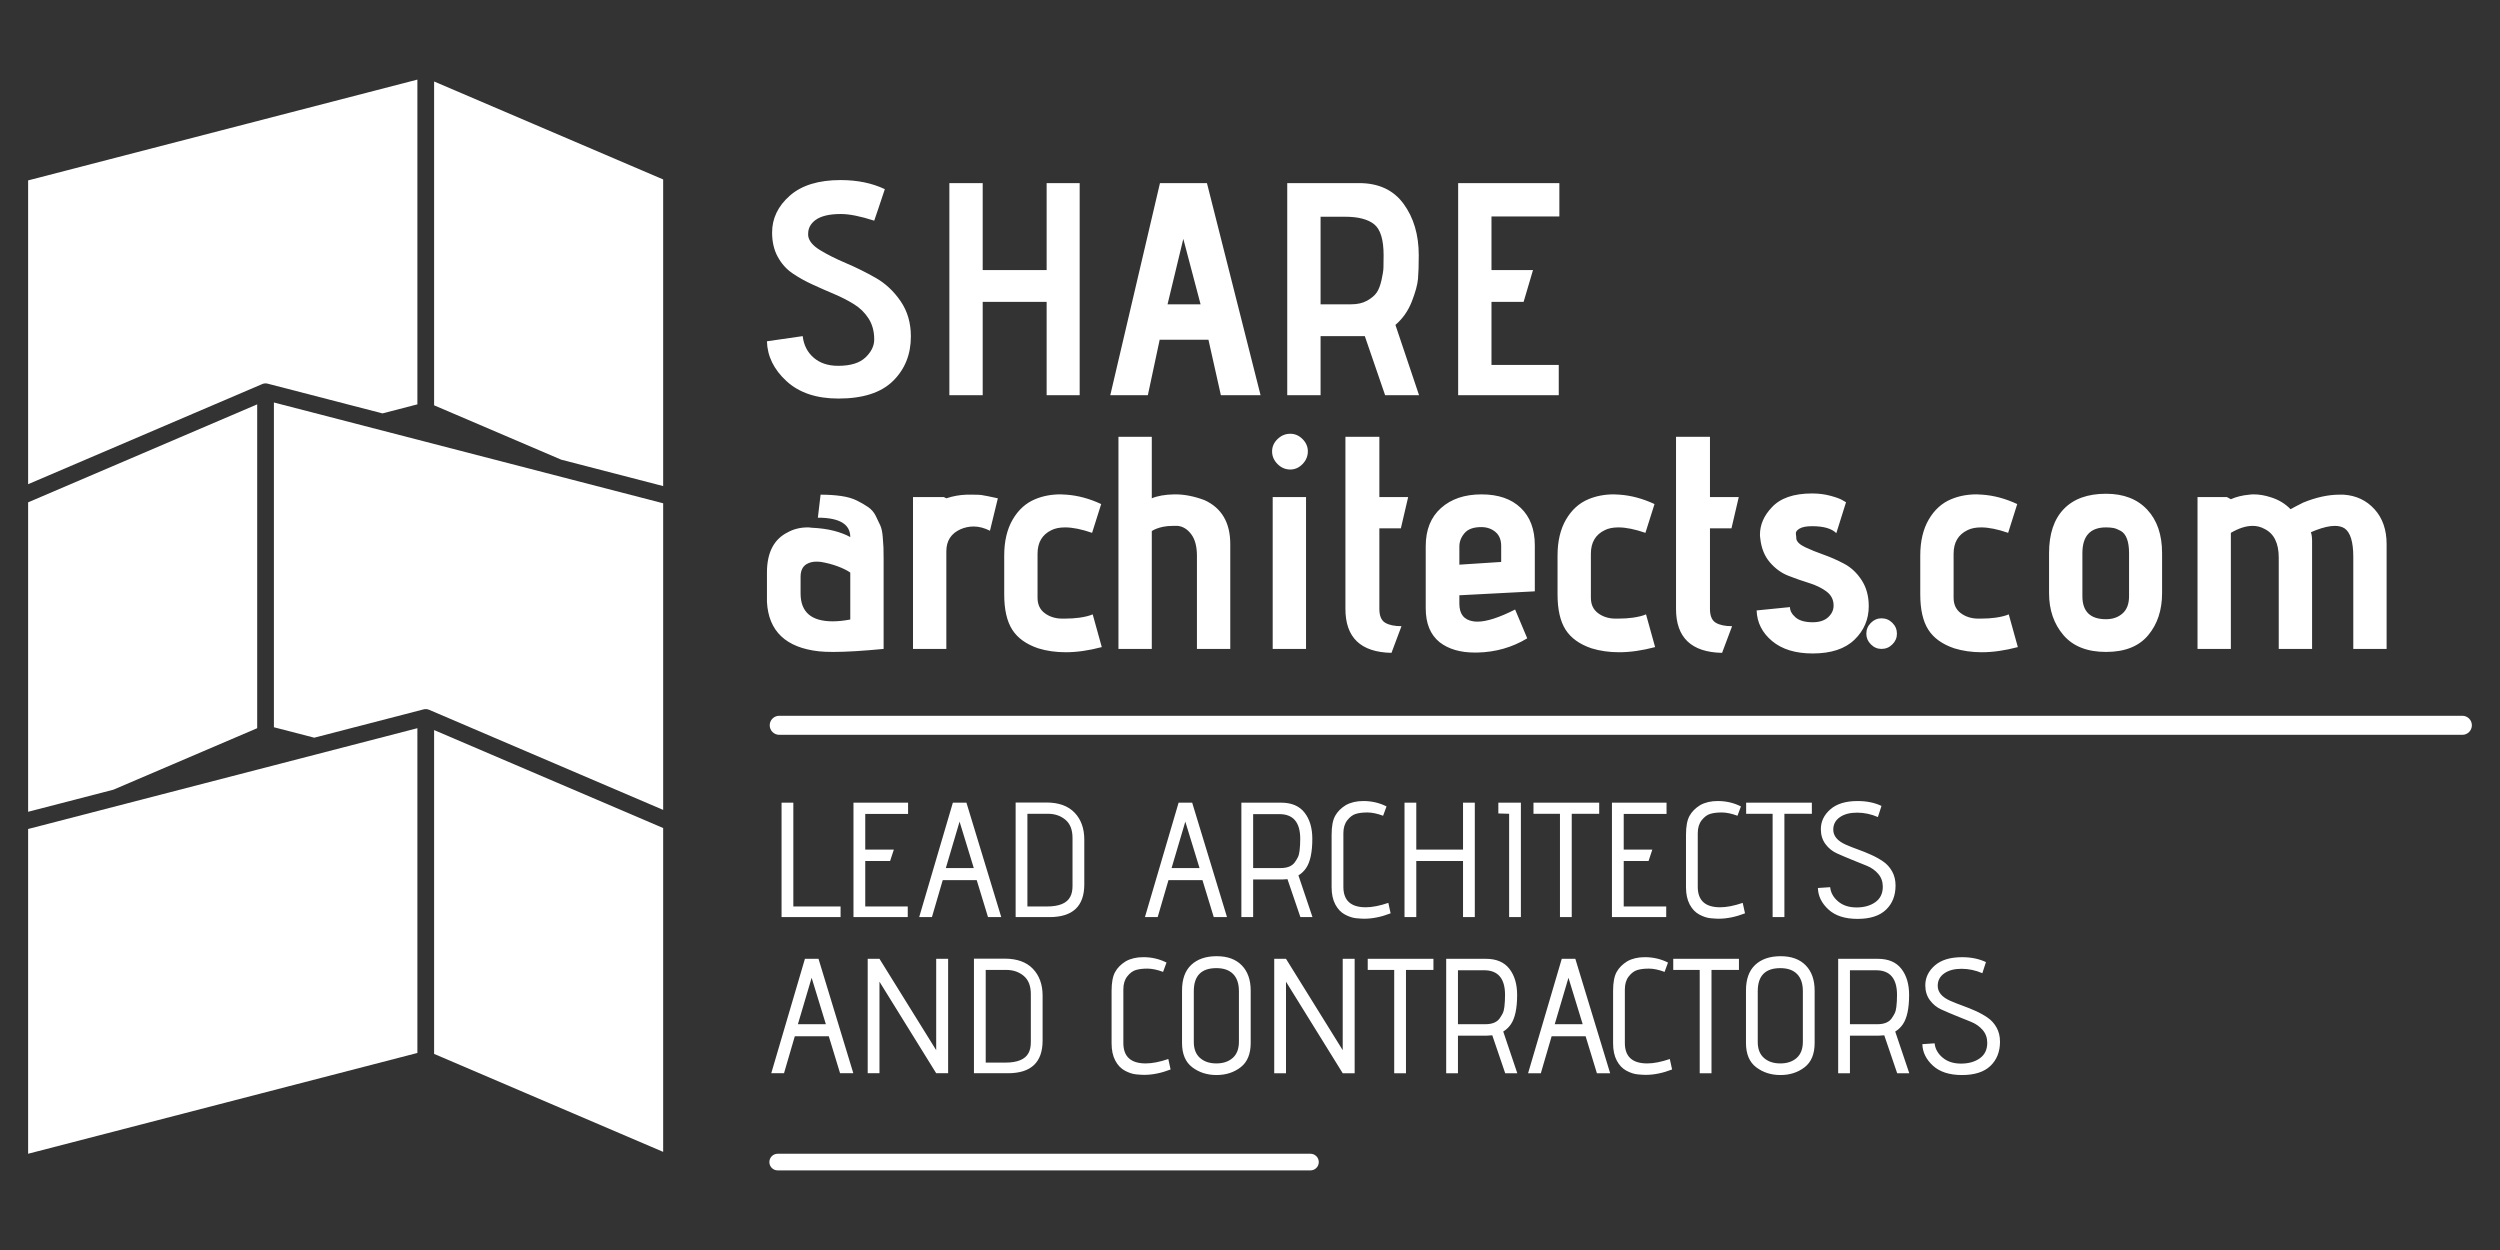
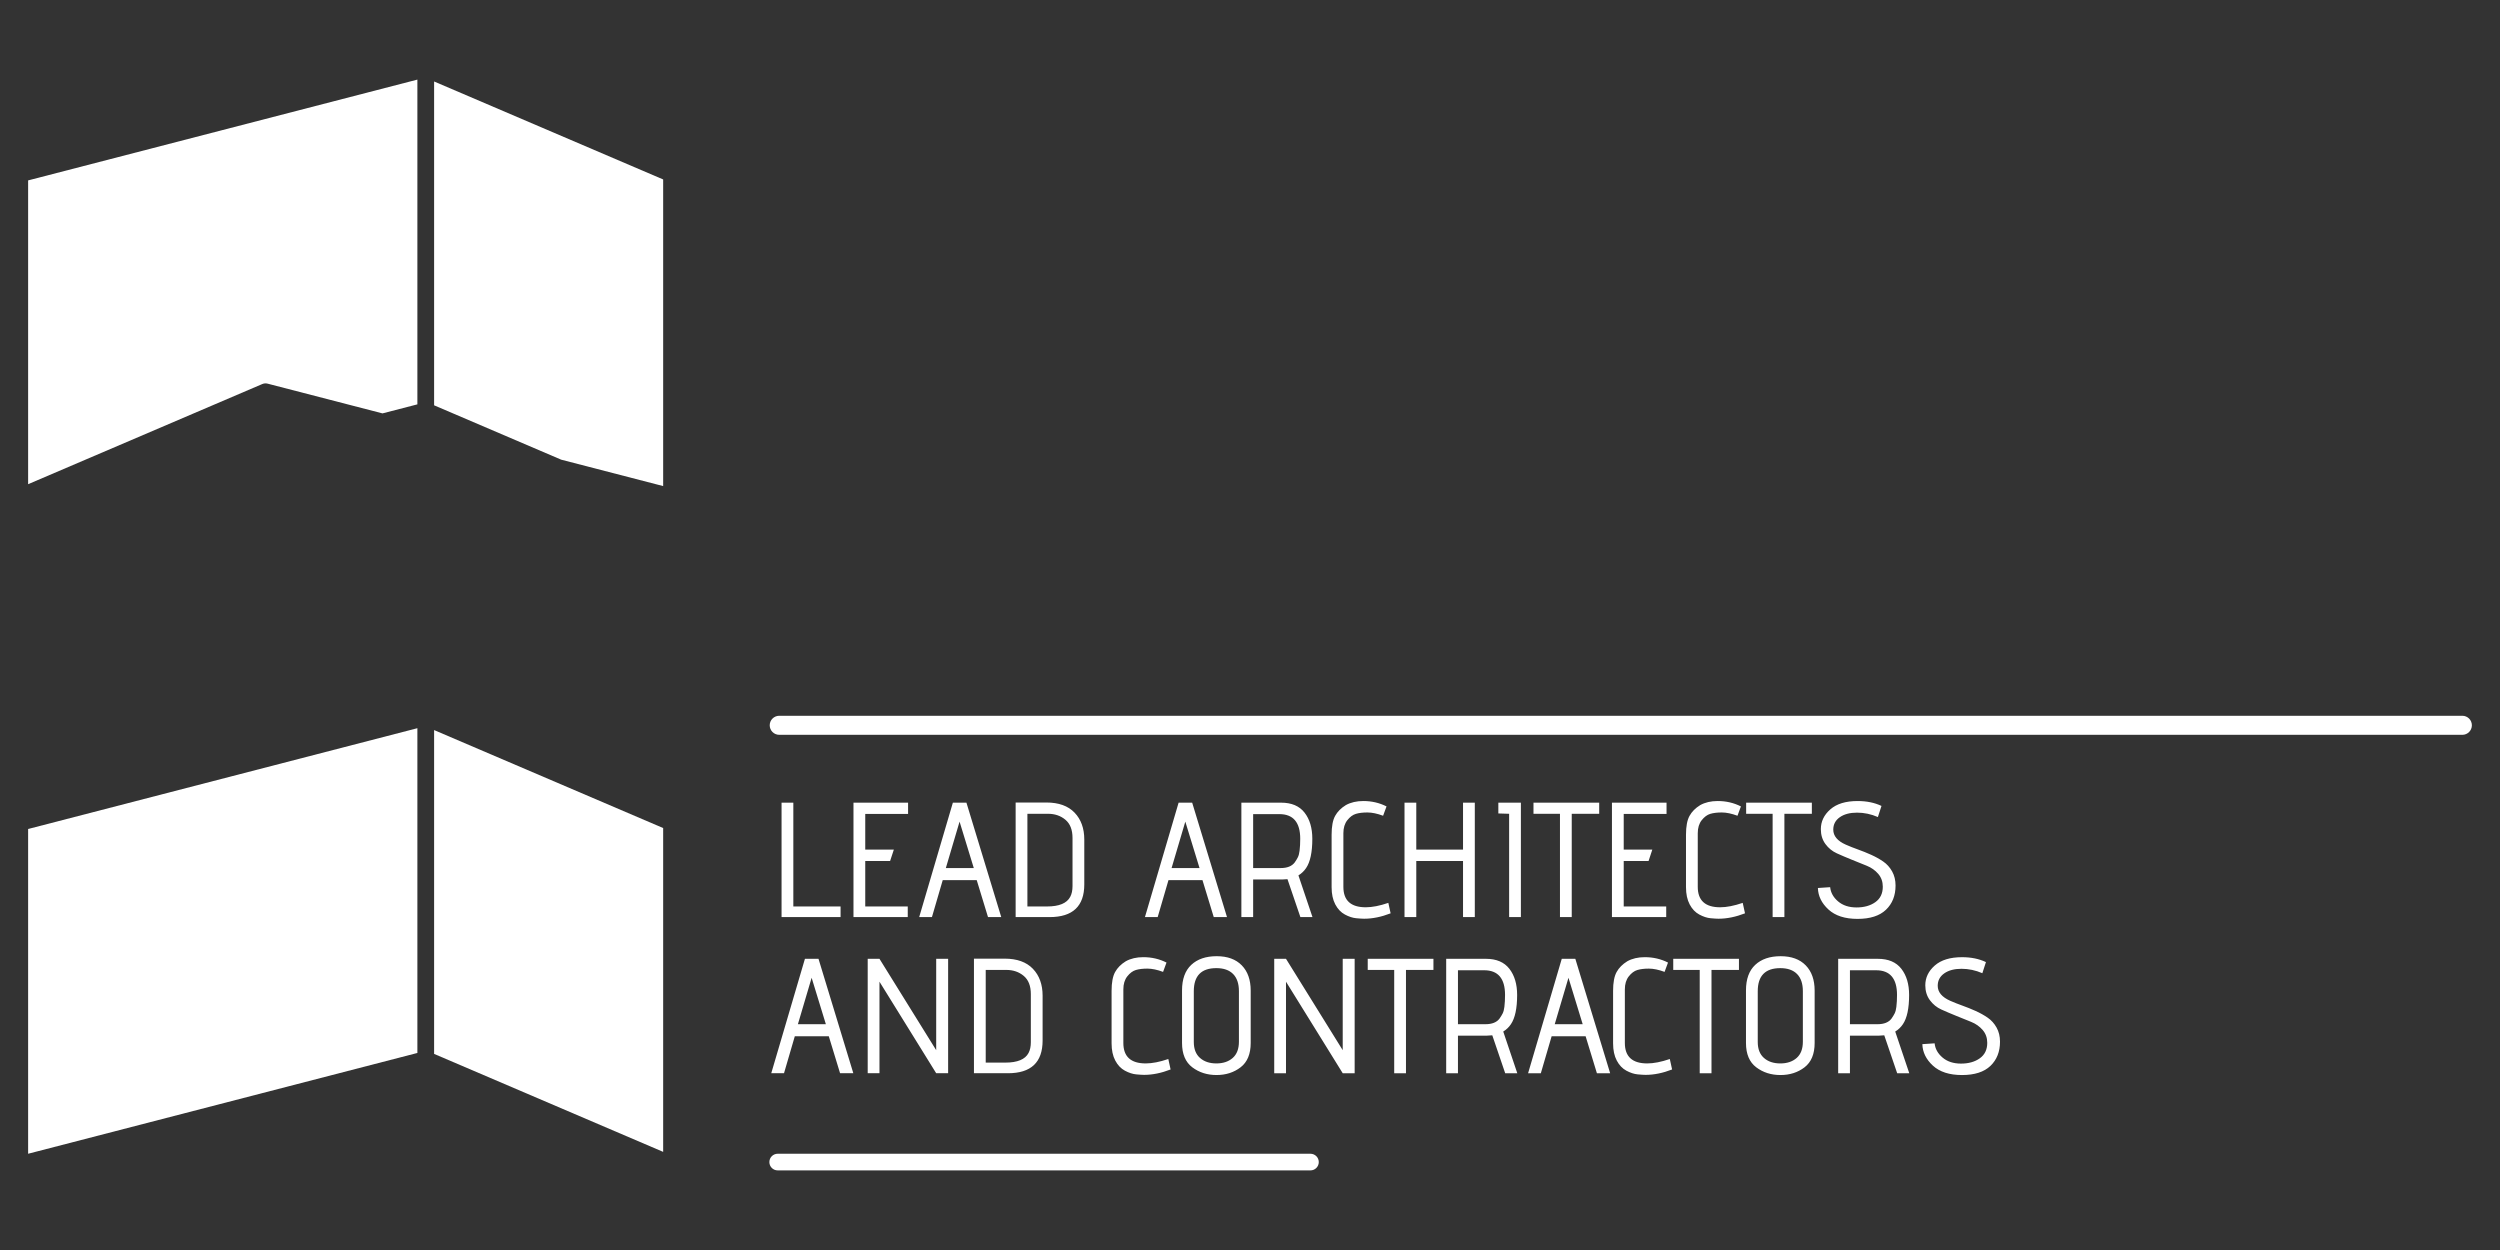
<svg xmlns="http://www.w3.org/2000/svg" xml:space="preserve" width="800px" height="400px" style="shape-rendering:geometricPrecision; text-rendering:geometricPrecision; image-rendering:optimizeQuality; fill-rule:evenodd; clip-rule:evenodd" viewBox="0 0 800 400">
  <rect x="0" y="0" width="800" height="400" fill="#333333" stroke="none" />
  <defs>
    <style type="text/css"> .fil0 {fill:none} .fil1 {fill:white} .fil2 {fill:white;fill-rule:nonzero} </style>
  </defs>
  <g id="Layer_x0020_1">
-     <rect class="fil0" width="800" height="400" />
    <g id="_1668895886576">
      <path class="fil1" d="M138.914 26.074l0 103.625 40.669 17.395 32.629 8.45 0 -98.119 -73.298 -31.351zm-5.351 103.322l0 -103.922 -124.562 32.254 0 97.215 74.93 -32.046c0.523,-0.222 1.12,-0.28 1.712,-0.127l36.755 9.517 11.165 -2.891z" />
      <g>
-         <path class="fil2" d="M245.423 109.21l11.442 -1.649c0.323,2.844 1.487,5.139 3.49,6.885 2.005,1.745 4.623,2.618 7.855,2.618 3.944,0 6.852,-0.889 8.727,-2.667 1.875,-1.777 2.813,-3.7 2.813,-5.769 0,-2.586 -0.599,-4.816 -1.795,-6.691 -1.195,-1.875 -2.763,-3.41 -4.702,-4.606 -1.94,-1.196 -4.057,-2.279 -6.352,-3.249 -2.295,-0.97 -4.606,-1.987 -6.933,-3.054 -2.327,-1.067 -4.46,-2.262 -6.4,-3.588 -1.939,-1.325 -3.507,-3.087 -4.703,-5.285 -1.196,-2.197 -1.794,-4.783 -1.794,-7.757 0,-4.525 1.891,-8.453 5.673,-11.782 3.781,-3.329 9.196,-4.994 16.242,-4.994 5.365,0 10.084,0.97 14.157,2.909l-0.582 1.746c-0.387,1.163 -0.872,2.618 -1.454,4.364 -0.582,1.745 -1.034,3.07 -1.357,3.975 -4.396,-1.422 -7.952,-2.133 -10.667,-2.133 -3.685,0 -6.4,0.646 -8.146,1.939 -1.551,1.164 -2.327,2.618 -2.327,4.364 0,0.194 0,0.388 0,0.581 0.194,1.682 1.455,3.233 3.782,4.655 2.327,1.422 5.091,2.812 8.291,4.17 3.2,1.357 6.367,2.925 9.503,4.702 3.135,1.778 5.802,4.267 7.999,7.467 2.198,3.2 3.298,6.966 3.298,11.297 0,5.754 -1.907,10.505 -5.722,14.254 -3.814,3.75 -9.632,5.625 -17.454,5.625 -7.046,0 -12.59,-1.859 -16.63,-5.576 -4.04,-3.717 -6.125,-7.967 -6.254,-12.751zm100.071 17.26l-10.57 0 0 -29.866 -20.46 0 0 29.866 -10.666 0 0 -67.878 10.666 0 0 27.83 20.46 0 0 -27.83 10.57 0 0 67.878zm57.89 0l-12.703 0 -3.975 -17.745 -15.612 0 -3.782 17.745 -12.024 0 15.903 -67.878 15.03 0 17.163 67.878zm-19.199 -29.091l-5.528 -20.945 -5.042 20.945 10.57 0zm69.914 29.091l-10.861 0 -6.496 -18.909 -14.158 0 0 18.909 -10.667 0 0 -67.878 22.982 0c6.271,0 11.022,2.214 14.255,6.643 3.232,4.428 4.848,9.906 4.848,16.435 0,3.168 -0.081,5.69 -0.243,7.564 -0.161,1.875 -0.824,4.299 -1.988,7.272 -1.163,2.974 -2.909,5.463 -5.236,7.467l7.564 22.497zm-31.515 -29.091l9.794 0c2.004,0 3.701,-0.388 5.091,-1.163 1.39,-0.776 2.408,-1.632 3.055,-2.57 0.646,-0.937 1.163,-2.263 1.551,-3.975 0.388,-1.714 0.598,-3.055 0.63,-4.025 0.032,-0.969 0.049,-2.295 0.049,-3.976 0,-4.977 -1.003,-8.274 -3.007,-9.89 -2.004,-1.616 -5.106,-2.424 -9.308,-2.424l-7.855 0 0 28.023zm76.217 29.091l-32.193 0 0 -67.878 32.387 0 0 10.666 -21.721 0 0 17.164 13.285 0 -3.006 10.182 -10.279 0 0 20.169 21.527 0 0 9.697zm-216.045 52.285l0 28.897c-6.724,0.646 -12.089,0.969 -16.097,0.969 -1.81,0 -3.329,-0.064 -4.558,-0.194 -10.602,-1.163 -16.161,-6.432 -16.678,-15.806 0,-0.452 0,-0.904 0,-1.357l0 -8.048c0,-6.4 2.23,-10.699 6.691,-12.897 1.874,-1.034 4.008,-1.552 6.399,-1.552 0.388,0 0.744,0.033 1.067,0.097 2.844,0.129 5.301,0.469 7.37,1.019 2.068,0.549 3.781,1.211 5.139,1.988 0,-4.138 -3.459,-6.207 -10.375,-6.207l0.872 -7.369c2.456,0 4.67,0.145 6.642,0.436 1.972,0.291 3.636,0.776 4.995,1.455 1.357,0.678 2.553,1.373 3.587,2.085 1.034,0.711 1.842,1.648 2.424,2.812 0.582,1.163 1.067,2.181 1.455,3.054 0.387,0.873 0.646,2.052 0.775,3.539 0.13,1.487 0.211,2.651 0.243,3.492 0.032,0.839 0.049,2.035 0.049,3.587zm-10.667 19.491l0 -15.03c-1.034,-0.711 -2.376,-1.374 -4.024,-1.988 -1.649,-0.614 -3.411,-1.083 -5.285,-1.406 -0.517,-0.065 -1.034,-0.097 -1.552,-0.097 -1.163,0 -2.197,0.258 -3.103,0.776 -1.292,0.775 -1.939,2.133 -1.939,4.072l0 5.334c0,5.947 3.426,8.92 10.279,8.92 1.681,0 3.555,-0.193 5.624,-0.581zm30.738 9.406l-10.666 0 0 -48.582 9.891 0 0.775 0.388c2.134,-0.711 4.3,-1.099 6.497,-1.163 0.712,0 1.358,0 1.94,0 1.228,0 2.133,0.032 2.715,0.097 0.905,0.129 2.683,0.485 5.333,1.066l-2.521 10.376c-1.81,-0.905 -3.556,-1.357 -5.236,-1.357 -1.422,0 -2.812,0.29 -4.17,0.872 -3.038,1.358 -4.558,3.717 -4.558,7.079l0 31.224zm46.836 -11.055l2.909 10.473c-4.137,1.099 -7.983,1.648 -11.539,1.648 -3.168,0 -6.109,-0.42 -8.824,-1.26 -3.814,-1.293 -6.578,-3.281 -8.291,-5.964 -1.713,-2.683 -2.569,-6.448 -2.569,-11.297l0 -12.412c0,-4.59 0.905,-8.436 2.715,-11.539 1.81,-3.103 4.202,-5.268 7.175,-6.497 2.457,-1.034 5.172,-1.551 8.145,-1.551 0.582,0 1.196,0.032 1.843,0.097 3.685,0.258 7.402,1.26 11.152,3.006l-2.91 9.211c-3.361,-1.163 -6.238,-1.745 -8.63,-1.745 -1.745,0 -3.2,0.291 -4.363,0.873 -2.974,1.422 -4.461,3.943 -4.461,7.563l0 14.061c0,2.133 0.743,3.766 2.23,4.897 1.487,1.131 3.265,1.729 5.334,1.794 0.387,0 0.808,0 1.26,0 1.616,0 3.135,-0.097 4.558,-0.291 1.81,-0.259 3.232,-0.614 4.266,-1.067zm44.025 11.055l-10.667 0 0 -29.77c0,-2.973 -0.598,-5.269 -1.795,-6.885 -1.195,-1.616 -2.633,-2.52 -4.314,-2.715 -0.582,0 -1.131,0 -1.649,0 -1.099,0 -2.133,0.098 -3.103,0.291 -1.487,0.323 -2.682,0.776 -3.587,1.358l0 37.721 -10.667 0 0 -67.878 10.667 0 0 19.684c1.809,-0.775 4.201,-1.196 7.175,-1.26 0.129,0 0.259,0 0.388,0 2.909,0 6.012,0.614 9.309,1.842 5.495,2.521 8.243,7.208 8.243,14.061l0 33.551zm19.199 -57.406c-1.552,0 -2.909,-0.581 -4.073,-1.745 -1.164,-1.163 -1.746,-2.522 -1.746,-4.073 0,-1.487 0.582,-2.795 1.746,-3.927 1.164,-1.131 2.521,-1.697 4.073,-1.697 1.487,0 2.796,0.566 3.927,1.697 1.131,1.132 1.697,2.44 1.697,3.927 0,1.551 -0.566,2.91 -1.697,4.073 -1.131,1.164 -2.44,1.745 -3.927,1.745zm5.042 57.406l-10.666 0 0 -48.582 10.666 0 0 48.582zm30.545 -7.273l-3.2 8.533c-9.826,-0.194 -14.739,-4.88 -14.739,-14.06l0 -55.078 10.86 0 0 19.296 9.212 0 -2.327 9.988 -6.885 0 0 25.794c0,2.198 0.614,3.669 1.843,4.412 1.228,0.743 2.974,1.115 5.236,1.115zm42.666 -11.152l-24.145 1.261 0 2.715c0,3.297 1.487,5.172 4.461,5.624 0.452,0.065 0.905,0.097 1.357,0.097 2.909,0 6.918,-1.292 12.024,-3.878l3.879 9.212c-4.784,2.909 -10.117,4.428 -15.999,4.558 -0.259,0 -0.518,0 -0.777,0 -4.654,0 -8.403,-1.1 -11.248,-3.298 -2.974,-2.392 -4.46,-6.012 -4.46,-10.86l0 -19.879c0,-5.236 1.632,-9.309 4.897,-12.218 3.264,-2.909 7.579,-4.363 12.945,-4.363 5.365,0 9.551,1.438 12.558,4.315 3.005,2.876 4.508,6.868 4.508,11.975l0 14.739zm-10.763 -9.405l0 -5.139c0,-1.94 -0.614,-3.427 -1.843,-4.461 -1.228,-1.034 -2.747,-1.552 -4.557,-1.552 -2.457,0 -4.235,0.647 -5.333,1.94 -1.099,1.293 -1.649,2.715 -1.649,4.266l0 5.819 13.382 -0.873zm46.351 16.775l2.909 10.473c-4.138,1.099 -7.984,1.648 -11.539,1.648 -3.168,0 -6.11,-0.42 -8.825,-1.26 -3.814,-1.293 -6.577,-3.281 -8.291,-5.964 -1.712,-2.683 -2.569,-6.448 -2.569,-11.297l0 -12.412c0,-4.59 0.905,-8.436 2.715,-11.539 1.81,-3.103 4.202,-5.268 7.176,-6.497 2.456,-1.034 5.171,-1.551 8.145,-1.551 0.582,0 1.196,0.032 1.842,0.097 3.685,0.258 7.402,1.26 11.152,3.006l-2.91 9.211c-3.361,-1.163 -6.238,-1.745 -8.63,-1.745 -1.745,0 -3.199,0.291 -4.363,0.873 -2.974,1.422 -4.461,3.943 -4.461,7.563l0 14.061c0,2.133 0.744,3.766 2.231,4.897 1.486,1.131 3.264,1.729 5.333,1.794 0.388,0 0.808,0 1.26,0 1.616,0 3.136,-0.097 4.558,-0.291 1.81,-0.259 3.232,-0.614 4.267,-1.067zm27.539 3.782l-3.2 8.533c-9.827,-0.194 -14.74,-4.88 -14.74,-14.06l0 -55.078 10.861 0 0 19.296 9.212 0 -2.327 9.988 -6.885 0 0 25.794c0,2.198 0.614,3.669 1.843,4.412 1.228,0.743 2.973,1.115 5.236,1.115zm7.855 -5.042l10.666 -1.067c0,1.164 0.598,2.263 1.794,3.297 1.196,1.034 3.022,1.552 5.478,1.552 2.134,0 3.782,-0.534 4.946,-1.601 1.164,-1.066 1.745,-2.311 1.745,-3.733 0,-1.875 -0.759,-3.378 -2.278,-4.509 -1.52,-1.131 -3.378,-2.036 -5.576,-2.715 -2.198,-0.679 -4.412,-1.454 -6.642,-2.327 -2.231,-0.873 -4.202,-2.311 -5.915,-4.315 -1.714,-2.004 -2.732,-4.558 -3.055,-7.661 -0.065,-0.387 -0.097,-0.776 -0.097,-1.164 0,-3.167 1.261,-6.076 3.782,-8.727 2.715,-2.973 7.014,-4.46 12.897,-4.46 2.068,0 4.008,0.242 5.818,0.727 1.81,0.485 3.103,0.954 3.879,1.406l1.163 0.679 -3.103 9.891c-1.487,-1.487 -4.073,-2.23 -7.757,-2.23 -1.811,0 -3.152,0.258 -4.025,0.775 -0.872,0.518 -1.26,1.083 -1.163,1.697 0.096,0.614 0.145,1.148 0.145,1.6 0.194,0.97 1.148,1.859 2.861,2.667 1.713,0.808 3.668,1.6 5.866,2.375 2.199,0.776 4.397,1.746 6.594,2.91 2.198,1.163 4.057,2.909 5.576,5.236 1.519,2.327 2.279,5.107 2.279,8.339 0,4.202 -1.519,7.774 -4.558,10.715 -3.038,2.942 -7.499,4.412 -13.382,4.412 -5.495,0 -9.826,-1.325 -12.993,-3.976 -3.168,-2.65 -4.816,-5.914 -4.945,-9.793zm44.896 7.466c0,1.293 -0.485,2.425 -1.455,3.394 -0.97,0.97 -2.133,1.455 -3.49,1.455 -1.293,0 -2.425,-0.485 -3.394,-1.455 -0.97,-0.969 -1.455,-2.101 -1.455,-3.394 0,-1.357 0.485,-2.521 1.455,-3.491 0.969,-0.97 2.101,-1.454 3.394,-1.454 1.357,0 2.52,0.484 3.49,1.454 0.97,0.97 1.455,2.134 1.455,3.491zm35.781 -6.206l2.909 10.473c-4.137,1.099 -7.984,1.648 -11.539,1.648 -3.168,0 -6.109,-0.42 -8.824,-1.26 -3.815,-1.293 -6.578,-3.281 -8.291,-5.964 -1.713,-2.683 -2.57,-6.448 -2.57,-11.297l0 -12.412c0,-4.59 0.906,-8.436 2.715,-11.539 1.811,-3.103 4.202,-5.268 7.176,-6.497 2.457,-1.034 5.172,-1.551 8.145,-1.551 0.582,0 1.196,0.032 1.843,0.097 3.685,0.258 7.402,1.26 11.151,3.006l-2.909 9.211c-3.361,-1.163 -6.238,-1.745 -8.63,-1.745 -1.745,0 -3.2,0.291 -4.364,0.873 -2.973,1.422 -4.46,3.943 -4.46,7.563l0 14.061c0,2.133 0.743,3.766 2.23,4.897 1.487,1.131 3.264,1.729 5.334,1.794 0.387,0 0.808,0 1.26,0 1.616,0 3.135,-0.097 4.558,-0.291 1.81,-0.259 3.232,-0.614 4.266,-1.067zm49.066 -19.587l0 12.799c0,5.431 -1.487,9.924 -4.46,13.479 -2.974,3.556 -7.467,5.333 -13.479,5.333 -6.012,0 -10.553,-1.793 -13.624,-5.381 -3.07,-3.588 -4.606,-8.065 -4.606,-13.431l0 -12.799c0,-6.142 1.568,-10.844 4.703,-14.109 3.135,-3.265 7.644,-4.897 13.527,-4.897 5.625,0 10.02,1.697 13.188,5.091 3.168,3.394 4.751,8.032 4.751,13.915zm-10.569 13.769l0 -13.769c0,-1.875 -0.226,-3.41 -0.679,-4.607 -0.453,-1.195 -1.115,-2.036 -1.988,-2.52 -0.873,-0.485 -1.648,-0.792 -2.327,-0.922 -0.679,-0.129 -1.471,-0.194 -2.376,-0.194 -5.042,0 -7.563,2.748 -7.563,8.243l0 13.769c0,4.913 2.521,7.37 7.563,7.37 2.134,0 3.895,-0.614 5.285,-1.842 1.39,-1.229 2.085,-3.071 2.085,-5.528zm82.423 16.873l-10.667 0 0 -29.479c0,-4.783 -0.937,-7.822 -2.812,-9.115 -0.84,-0.517 -1.874,-0.776 -3.103,-0.776 -1.616,0 -3.62,0.453 -6.012,1.358l-1.648 0.679c0.258,0.646 0.388,1.584 0.388,2.812l0 34.521 -10.667 0 0 -29.188c0,-4.655 -1.519,-7.725 -4.557,-9.212 -1.164,-0.646 -2.425,-0.97 -3.782,-0.97 -2.133,0 -4.461,0.744 -6.982,2.23l0 37.14 -10.667 0 0 -48.582 9.407 0 1.26 0.679c1.746,-0.776 3.717,-1.261 5.915,-1.454 0.453,-0.065 0.905,-0.097 1.358,-0.097 1.81,0 3.685,0.323 5.624,0.969 2.457,0.776 4.525,2.037 6.206,3.782 0.905,-0.517 2.263,-1.228 4.073,-2.133 4.137,-1.681 7.983,-2.521 11.539,-2.521 0.452,0 0.905,0 1.358,0 4.007,0.258 7.304,1.81 9.89,4.654 2.586,2.845 3.879,6.562 3.879,11.152l0 33.551z" />
        <path class="fil2" d="M249.356 235.141c-1.683,0 -3.047,-1.365 -3.047,-3.048 0,-1.683 1.364,-3.048 3.047,-3.048l538.596 0.001c1.683,0 3.048,1.365 3.048,3.048 0,1.683 -1.365,3.048 -3.048,3.048l-538.596 -0.001z" />
        <path class="fil2" d="M268.983 293.469l-18.884 0 0 -36.616 3.767 0 0 33.215 15.117 0 0 3.401zm21.498 0l-17.366 0 0 -36.616 17.471 0 0 3.61 -13.705 0 0 11.403 9.153 0 -1.203 3.661 -7.95 0 0 14.541 13.6 0 0 3.401zm29.92 0l-4.237 0 -3.609 -11.822 -10.881 0 -3.452 11.822 -4.08 0 10.776 -36.616 4.341 0 11.142 36.616zm-8.788 -15.693l-4.551 -14.855 -4.394 14.855 8.945 0zm24.271 15.693l-10.88 0 0 -36.668 9.834 0c3.94,0 6.948,1.081 9.023,3.243 2.075,2.162 3.112,5.039 3.112,8.631l0 14.332c0,6.975 -3.696,10.462 -11.089,10.462zm7.323 -9.939l0 -15.378c0,-2.616 -0.758,-4.56 -2.275,-5.833 -1.517,-1.272 -3.374,-1.909 -5.571,-1.909l-6.591 0 0 29.658 6.277 0c3.871,0 6.347,-1.028 7.428,-3.085 0.488,-0.907 0.732,-2.058 0.732,-3.453zm49.431 9.939l-4.237 0 -3.609 -11.822 -10.88 0 -3.453 11.822 -4.08 0 10.776 -36.616 4.341 0 11.142 36.616zm-8.788 -15.693l-4.55 -14.855 -4.394 14.855 8.944 0zm36.145 15.693l-3.871 0 -4.132 -12.136c-0.628,0.07 -1.186,0.105 -1.674,0.105l-9.311 0 0 12.031 -3.766 0 0 -36.616 12.711 0c3.347,0 5.849,1.064 7.506,3.191 1.657,2.127 2.485,4.917 2.485,8.369 0,4.29 -0.663,7.411 -1.988,9.363 -0.628,0.942 -1.447,1.726 -2.458,2.354l4.498 13.339zm-18.988 -15.693l8.84 0c2.058,0 3.54,-0.593 4.447,-1.778 0.418,-0.593 0.758,-1.151 1.02,-1.674 0.261,-0.523 0.444,-1.221 0.549,-2.093 0.139,-1.15 0.209,-2.423 0.209,-3.818 0,-5.265 -2.232,-7.898 -6.695,-7.898l-8.37 0 0 17.261zm28.874 6.016c0,4.359 2.389,6.538 7.167,6.538 2.057,0 4.463,-0.471 7.218,-1.412l0.732 3.348c-2.964,1.15 -5.788,1.726 -8.474,1.726 -0.557,0 -1.403,-0.053 -2.536,-0.157 -1.134,-0.105 -2.337,-0.497 -3.61,-1.177 -1.273,-0.68 -2.301,-1.761 -3.086,-3.243 -0.785,-1.482 -1.177,-3.322 -1.177,-5.519l0 -16.79c0,-2.651 0.375,-4.656 1.125,-6.016 0.75,-1.36 1.892,-2.511 3.426,-3.452 1.569,-0.872 3.435,-1.308 5.597,-1.308 2.685,0 5.161,0.576 7.428,1.726l-1.099 2.982c-1.883,-0.698 -3.557,-1.047 -5.021,-1.047 -1.465,0 -2.694,0.149 -3.688,0.445 -0.994,0.297 -1.909,0.977 -2.746,2.04 -0.837,1.064 -1.256,2.45 -1.256,4.159l0 17.157zm42.056 9.677l-3.767 0 0 -17.942 -14.959 0 0 17.942 -3.767 0 0 -36.616 3.767 0 0 15.013 14.959 0 0 -15.013 3.767 0 0 36.616zm14.75 0l-3.766 0 0 -33.059 -3.452 -0.105 0 -3.452 7.218 0 0 36.616zm16.268 0l-3.766 0 0 -33.059 -8.474 0 0 -3.557 21.028 0 0 3.557 -8.788 0 0 33.059zm30.234 0l-17.366 0 0 -36.616 17.471 0 0 3.61 -13.705 0 0 11.403 9.154 0 -1.203 3.661 -7.951 0 0 14.541 13.6 0 0 3.401zm10.095 -9.677c0,4.359 2.389,6.538 7.167,6.538 2.057,0 4.463,-0.471 7.218,-1.412l0.732 3.348c-2.964,1.15 -5.788,1.726 -8.474,1.726 -0.558,0 -1.403,-0.053 -2.536,-0.157 -1.134,-0.105 -2.337,-0.497 -3.61,-1.177 -1.273,-0.68 -2.301,-1.761 -3.086,-3.243 -0.785,-1.482 -1.177,-3.322 -1.177,-5.519l0 -16.79c0,-2.651 0.375,-4.656 1.125,-6.016 0.749,-1.36 1.891,-2.511 3.426,-3.452 1.569,-0.872 3.435,-1.308 5.597,-1.308 2.685,0 5.161,0.576 7.428,1.726l-1.099 2.982c-1.883,-0.698 -3.557,-1.047 -5.021,-1.047 -1.465,0 -2.695,0.149 -3.688,0.445 -0.994,0.297 -1.909,0.977 -2.746,2.04 -0.837,1.064 -1.256,2.45 -1.256,4.159l0 17.157zm27.723 9.677l-3.766 0 0 -33.059 -8.474 0 0 -3.557 21.028 0 0 3.557 -8.788 0 0 33.059zm10.723 -9.311l3.924 -0.262c0.174,1.744 1.02,3.261 2.536,4.551 1.518,1.29 3.488,1.935 5.911,1.935 2.424,0 4.429,-0.566 6.016,-1.699 1.586,-1.134 2.379,-2.781 2.379,-4.944 0,-1.604 -0.488,-2.973 -1.464,-4.106 -0.976,-1.133 -2.197,-1.996 -3.661,-2.589 -1.465,-0.593 -3.061,-1.238 -4.787,-1.935 -1.726,-0.698 -3.321,-1.378 -4.786,-2.04 -1.465,-0.663 -2.685,-1.657 -3.662,-2.982 -0.976,-1.325 -1.464,-2.912 -1.464,-4.76 0,-2.441 1.011,-4.551 3.034,-6.329 2.022,-1.779 4.934,-2.668 8.735,-2.668 2.894,0 5.44,0.523 7.637,1.569 0,0.07 -0.383,1.256 -1.151,3.557 -2.162,-0.941 -4.385,-1.412 -6.669,-1.412 -2.284,0 -4.124,0.488 -5.518,1.464 -1.395,0.977 -2.092,2.302 -2.092,3.976 0,2.022 1.342,3.627 4.027,4.812 1.185,0.523 2.485,1.037 3.897,1.543 1.412,0.506 2.816,1.073 4.211,1.7 1.395,0.628 2.676,1.343 3.844,2.145 1.168,0.802 2.119,1.857 2.851,3.164 0.733,1.309 1.099,2.816 1.099,4.525 0,3.209 -1.021,5.789 -3.06,7.742 -2.041,1.953 -5.074,2.929 -9.102,2.929 -4.028,0 -7.131,-1.002 -9.311,-3.008 -2.179,-2.005 -3.304,-4.298 -3.374,-6.878zm-308.667 59.275l-4.238 0 -3.608 -11.822 -10.881 0 -3.452 11.822 -4.08 0 10.775 -36.616 4.342 0 11.142 36.616zm-8.788 -15.693l-4.551 -14.855 -4.394 14.855 8.945 0zm39.126 15.693l-3.818 0 -18.151 -29.293 0 29.293 -3.766 0 0 -36.616 3.766 0 18.151 29.24 0 -29.24 3.818 0 0 36.616zm19.145 0l-10.88 0 0 -36.668 9.834 0c3.94,0 6.948,1.081 9.023,3.243 2.075,2.162 3.113,5.039 3.113,8.631l0 14.332c0,6.975 -3.697,10.462 -11.09,10.462zm7.323 -9.939l0 -15.378c0,-2.616 -0.758,-4.56 -2.275,-5.833 -1.517,-1.272 -3.374,-1.909 -5.571,-1.909l-6.591 0 0 29.658 6.277 0c3.871,0 6.347,-1.028 7.428,-3.085 0.488,-0.907 0.732,-2.058 0.732,-3.453zm29.606 0.262c0,4.359 2.389,6.538 7.167,6.538 2.057,0 4.463,-0.471 7.218,-1.412l0.732 3.348c-2.964,1.15 -5.788,1.726 -8.474,1.726 -0.558,0 -1.403,-0.053 -2.536,-0.157 -1.134,-0.105 -2.337,-0.497 -3.61,-1.177 -1.273,-0.68 -2.301,-1.761 -3.086,-3.243 -0.785,-1.482 -1.177,-3.322 -1.177,-5.519l0 -16.79c0,-2.651 0.375,-4.656 1.125,-6.016 0.749,-1.36 1.892,-2.511 3.426,-3.452 1.569,-0.872 3.435,-1.308 5.597,-1.308 2.685,0 5.161,0.576 7.428,1.726l-1.099 2.982c-1.883,-0.697 -3.557,-1.047 -5.021,-1.047 -1.465,0 -2.694,0.149 -3.688,0.446 -0.994,0.296 -1.909,0.976 -2.746,2.039 -0.837,1.064 -1.256,2.45 -1.256,4.159l0 17.157zm40.748 -16.791l0 16.791c0,3.522 -1.072,6.111 -3.217,7.768 -2.145,1.656 -4.717,2.484 -7.716,2.484 -2.998,0 -5.588,-0.828 -7.767,-2.484 -2.18,-1.657 -3.269,-4.246 -3.269,-7.768l0 -16.843c0,-3.592 0.985,-6.312 2.955,-8.16 1.97,-1.848 4.682,-2.773 8.134,-2.773 3.452,0 6.128,0.977 8.029,2.93 1.901,1.953 2.851,4.638 2.851,8.055zm-3.766 16.372l0 -16.163c0,-2.406 -0.619,-4.237 -1.857,-5.492 -1.238,-1.255 -3.025,-1.883 -5.362,-1.883 -4.812,0 -7.218,2.459 -7.218,7.375l0 16.268c0,2.232 0.662,3.932 1.987,5.1 1.326,1.168 3.069,1.752 5.231,1.752 2.162,0 3.906,-0.584 5.231,-1.752 1.325,-1.168 1.988,-2.903 1.988,-5.205zm37.034 10.096l-3.819 0 -18.151 -29.293 0 29.293 -3.766 0 0 -36.616 3.766 0 18.151 29.24 0 -29.24 3.819 0 0 36.616zm16.424 0l-3.766 0 0 -33.059 -8.474 0 0 -3.557 21.028 0 0 3.557 -8.788 0 0 33.059zm35.622 0l-3.871 0 -4.132 -12.136c-0.628,0.07 -1.186,0.105 -1.674,0.105l-9.311 0 0 12.031 -3.766 0 0 -36.616 12.711 0c3.347,0 5.85,1.064 7.506,3.191 1.656,2.127 2.485,4.917 2.485,8.37 0,4.289 -0.663,7.41 -1.988,9.362 -0.628,0.942 -1.447,1.727 -2.458,2.354l4.498 13.339zm-18.988 -15.693l8.84 0c2.058,0 3.54,-0.593 4.447,-1.778 0.418,-0.593 0.758,-1.151 1.02,-1.674 0.261,-0.523 0.444,-1.221 0.549,-2.092 0.139,-1.151 0.209,-2.424 0.209,-3.818 0,-5.266 -2.232,-7.899 -6.695,-7.899l-8.37 0 0 17.261zm48.699 15.693l-4.237 0 -3.609 -11.822 -10.88 0 -3.453 11.822 -4.08 0 10.776 -36.616 4.341 0 11.142 36.616zm-8.788 -15.693l-4.55 -14.855 -4.394 14.855 8.944 0zm13.495 6.016c0,4.359 2.389,6.538 7.167,6.538 2.057,0 4.463,-0.471 7.218,-1.412l0.733 3.348c-2.965,1.15 -5.789,1.726 -8.474,1.726 -0.558,0 -1.404,-0.053 -2.537,-0.157 -1.134,-0.105 -2.337,-0.497 -3.61,-1.177 -1.273,-0.68 -2.301,-1.761 -3.085,-3.243 -0.785,-1.482 -1.178,-3.322 -1.178,-5.519l0 -16.79c0,-2.651 0.375,-4.656 1.125,-6.016 0.75,-1.36 1.892,-2.511 3.426,-3.452 1.569,-0.872 3.435,-1.308 5.597,-1.308 2.685,0 5.161,0.576 7.428,1.726l-1.098 2.982c-1.884,-0.697 -3.558,-1.047 -5.022,-1.047 -1.465,0 -2.694,0.149 -3.688,0.446 -0.994,0.296 -1.909,0.976 -2.746,2.039 -0.837,1.064 -1.256,2.45 -1.256,4.159l0 17.157zm27.724 9.677l-3.767 0 0 -33.059 -8.473 0 0 -3.557 21.027 0 0 3.557 -8.787 0 0 33.059zm33.006 -26.468l0 16.791c0,3.522 -1.072,6.111 -3.217,7.768 -2.145,1.656 -4.717,2.484 -7.716,2.484 -2.998,0 -5.588,-0.828 -7.767,-2.484 -2.18,-1.657 -3.269,-4.246 -3.269,-7.768l0 -16.843c0,-3.592 0.984,-6.312 2.955,-8.16 1.97,-1.848 4.681,-2.773 8.134,-2.773 3.452,0 6.128,0.977 8.029,2.93 1.9,1.953 2.851,4.638 2.851,8.055zm-3.767 16.372l0 -16.163c0,-2.406 -0.618,-4.237 -1.857,-5.492 -1.237,-1.255 -3.024,-1.883 -5.361,-1.883 -4.812,0 -7.218,2.459 -7.218,7.375l0 16.268c0,2.232 0.662,3.932 1.987,5.1 1.325,1.168 3.069,1.752 5.231,1.752 2.162,0 3.906,-0.584 5.231,-1.752 1.325,-1.168 1.987,-2.903 1.987,-5.205zm34.053 10.096l-3.871 0 -4.133 -12.136c-0.627,0.07 -1.185,0.105 -1.673,0.105l-9.311 0 0 12.031 -3.766 0 0 -36.616 12.71 0c3.348,0 5.85,1.064 7.507,3.191 1.656,2.127 2.484,4.917 2.484,8.37 0,4.289 -0.662,7.41 -1.987,9.362 -0.628,0.942 -1.448,1.727 -2.459,2.354l4.499 13.339zm-18.988 -15.693l8.84 0c2.058,0 3.539,-0.593 4.446,-1.778 0.419,-0.593 0.758,-1.151 1.02,-1.674 0.262,-0.523 0.445,-1.221 0.549,-2.092 0.14,-1.151 0.209,-2.424 0.209,-3.818 0,-5.266 -2.231,-7.899 -6.695,-7.899l-8.369 0 0 17.261zm23.172 6.382l3.924 -0.262c0.174,1.744 1.02,3.261 2.536,4.551 1.518,1.29 3.488,1.936 5.911,1.936 2.424,0 4.429,-0.567 6.016,-1.7 1.586,-1.134 2.379,-2.781 2.379,-4.944 0,-1.604 -0.488,-2.972 -1.464,-4.105 -0.976,-1.134 -2.197,-1.997 -3.661,-2.59 -1.465,-0.593 -3.06,-1.238 -4.787,-1.935 -1.726,-0.698 -3.321,-1.378 -4.786,-2.04 -1.465,-0.663 -2.685,-1.656 -3.662,-2.982 -0.976,-1.325 -1.464,-2.912 -1.464,-4.76 0,-2.441 1.011,-4.551 3.034,-6.329 2.022,-1.778 4.934,-2.668 8.735,-2.668 2.894,0 5.44,0.523 7.637,1.57 0,0.069 -0.383,1.255 -1.151,3.556 -2.162,-0.941 -4.385,-1.412 -6.669,-1.412 -2.284,0 -4.124,0.488 -5.518,1.465 -1.395,0.976 -2.092,2.301 -2.092,3.975 0,2.022 1.342,3.627 4.027,4.812 1.185,0.523 2.485,1.038 3.897,1.543 1.412,0.506 2.816,1.073 4.211,1.7 1.395,0.628 2.676,1.343 3.844,2.145 1.169,0.802 2.119,1.857 2.851,3.164 0.733,1.309 1.099,2.817 1.099,4.525 0,3.209 -1.021,5.789 -3.06,7.742 -2.041,1.953 -5.074,2.929 -9.102,2.929 -4.028,0 -7.131,-1.002 -9.311,-3.007 -2.179,-2.006 -3.304,-4.299 -3.374,-6.879z" />
-         <path class="fil1" d="M82.3 129.396l0 103.625 -46.022 19.685 -27.276 7.063 0 -99.022 73.298 -31.351zm5.35 103.322l0 -103.922 124.563 32.254 0 98.119 -74.931 -32.046c-0.523,-0.222 -1.12,-0.28 -1.712,-0.128l-35.01 9.065 -12.91 -3.342z" />
        <path class="fil1" d="M138.914 233.622l0 103.625 73.298 31.351 0 -103.626 -73.298 -31.35zm-5.351 103.322l0 -103.923 -124.563 32.255 0 103.922 124.563 -32.254z" />
        <path class="fil2" d="M248.861 374.525c-1.471,0 -2.664,-1.192 -2.664,-2.663 0,-1.471 1.193,-2.664 2.664,-2.664l170.485 0.001c1.471,0 2.664,1.193 2.664,2.664 0,1.471 -1.193,2.664 -2.664,2.664l-170.485 -0.002z" />
      </g>
    </g>
  </g>
</svg>